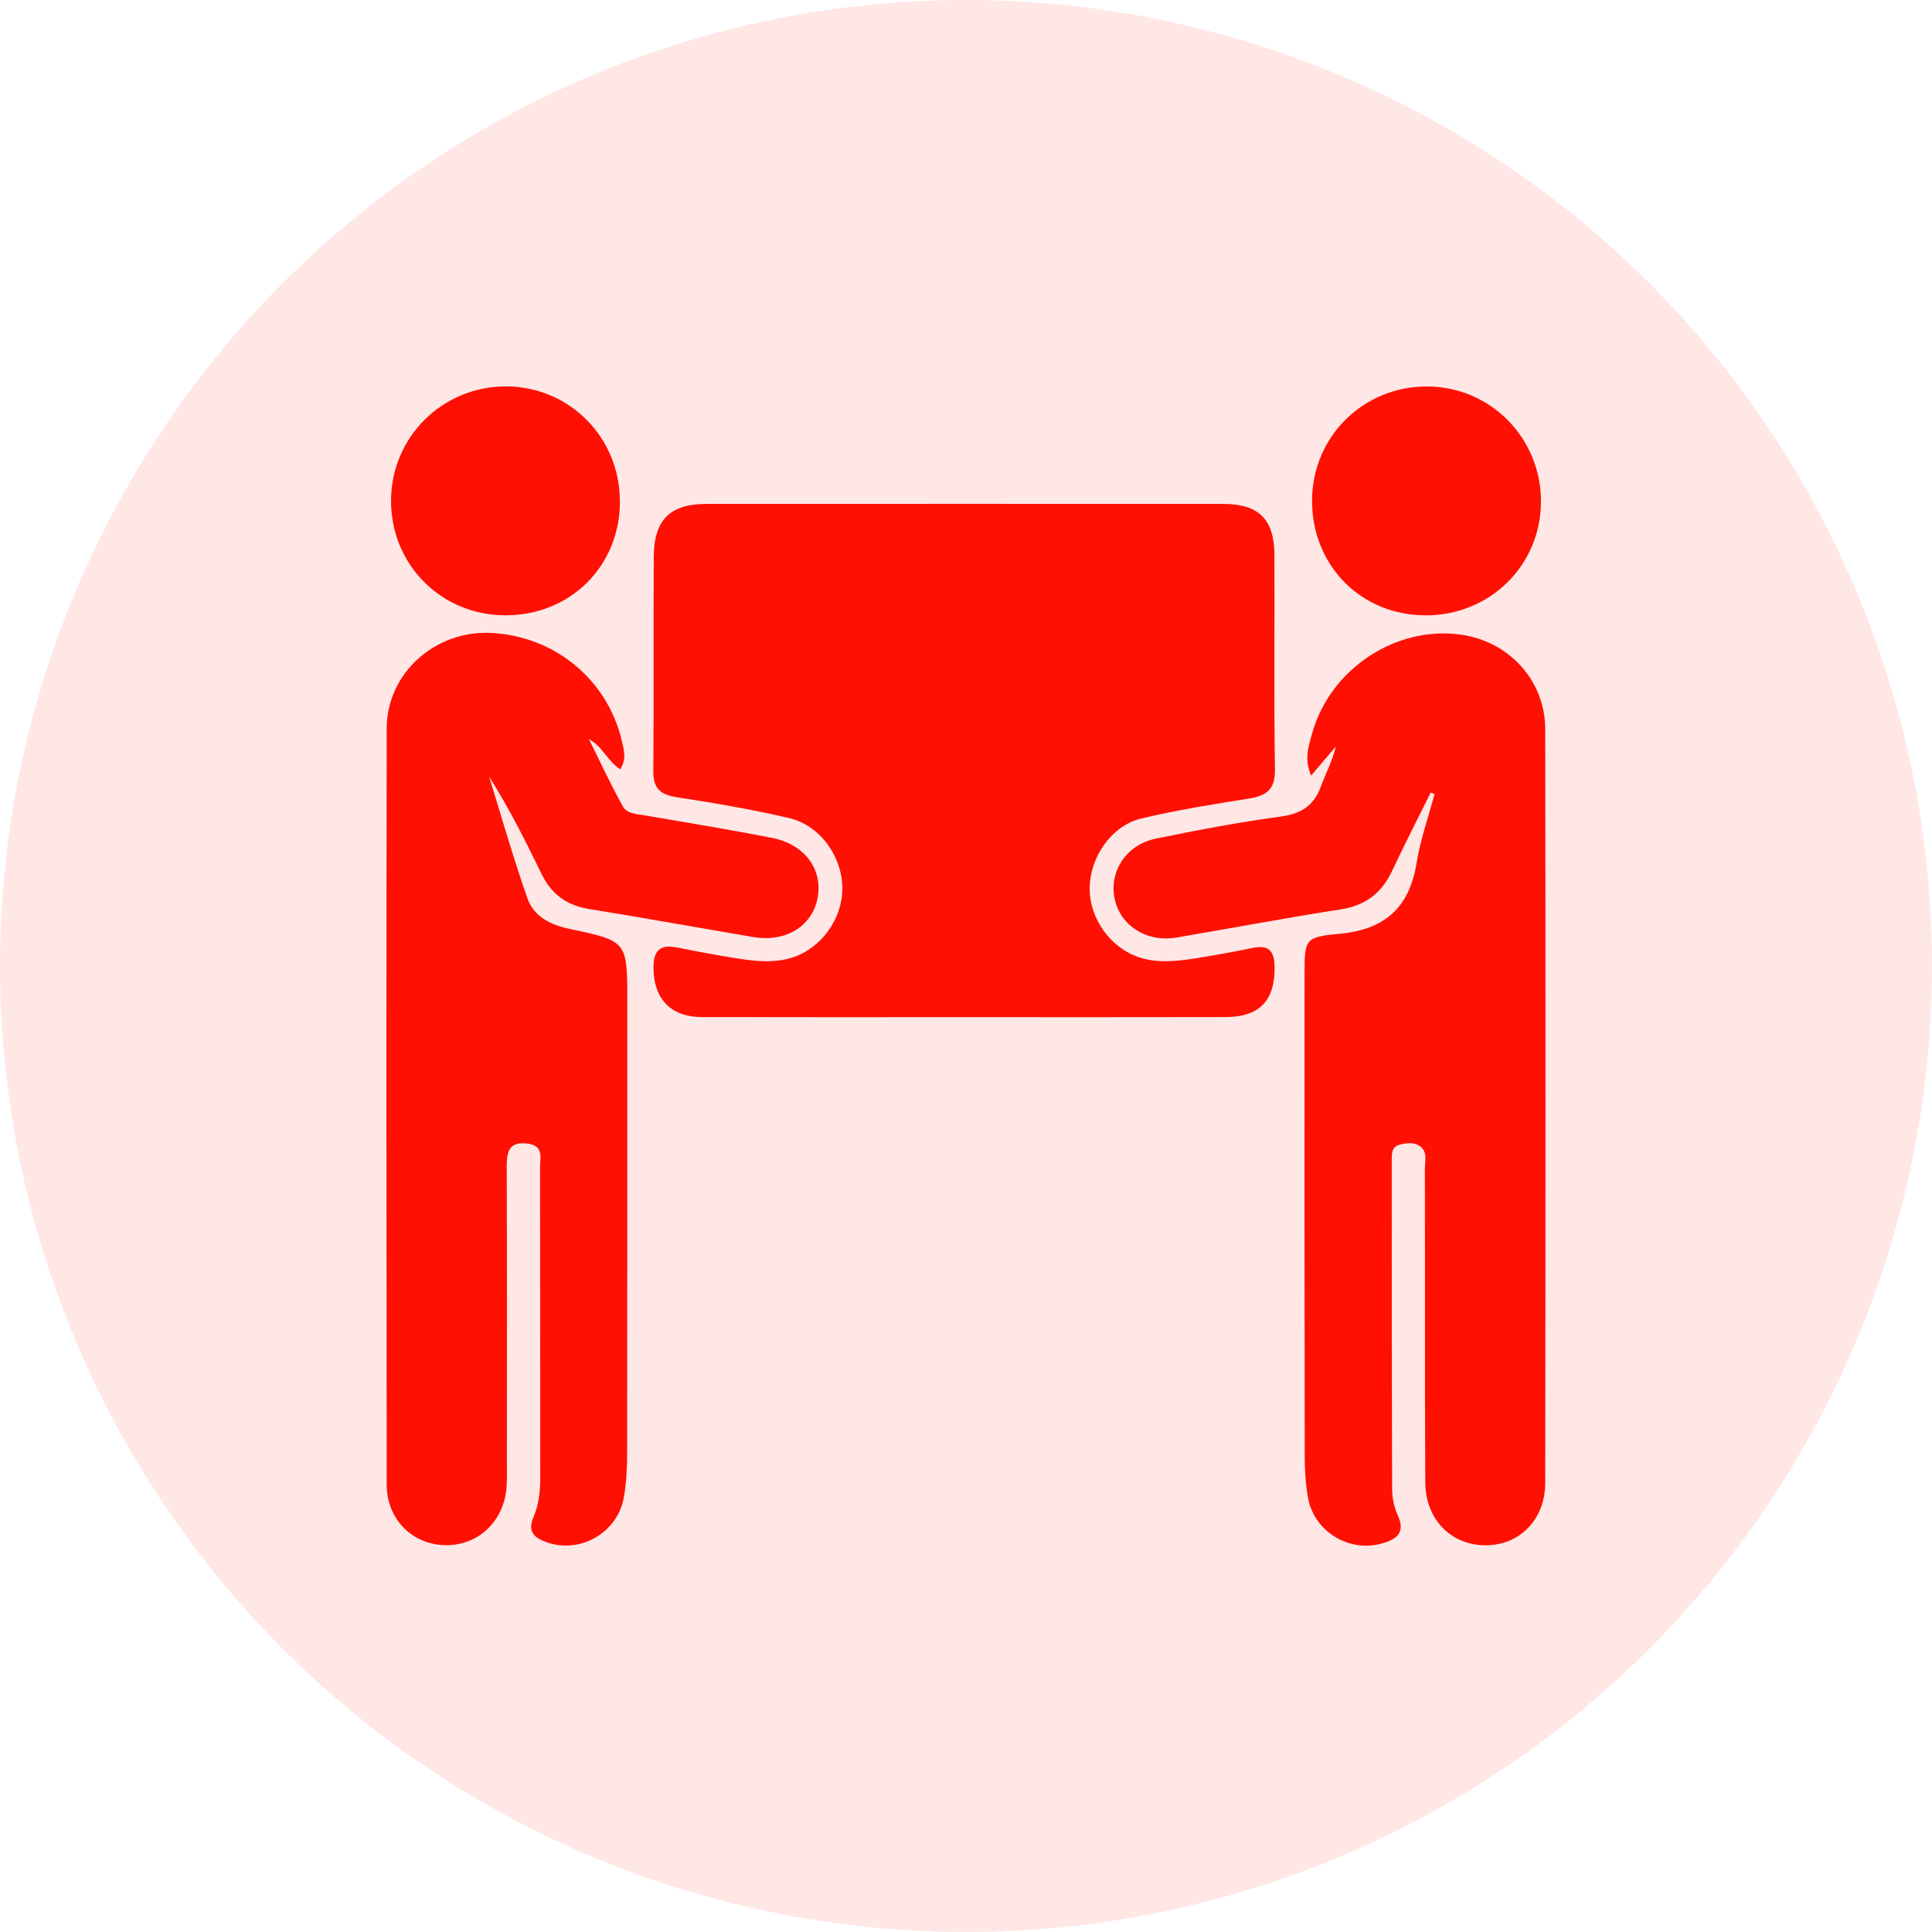
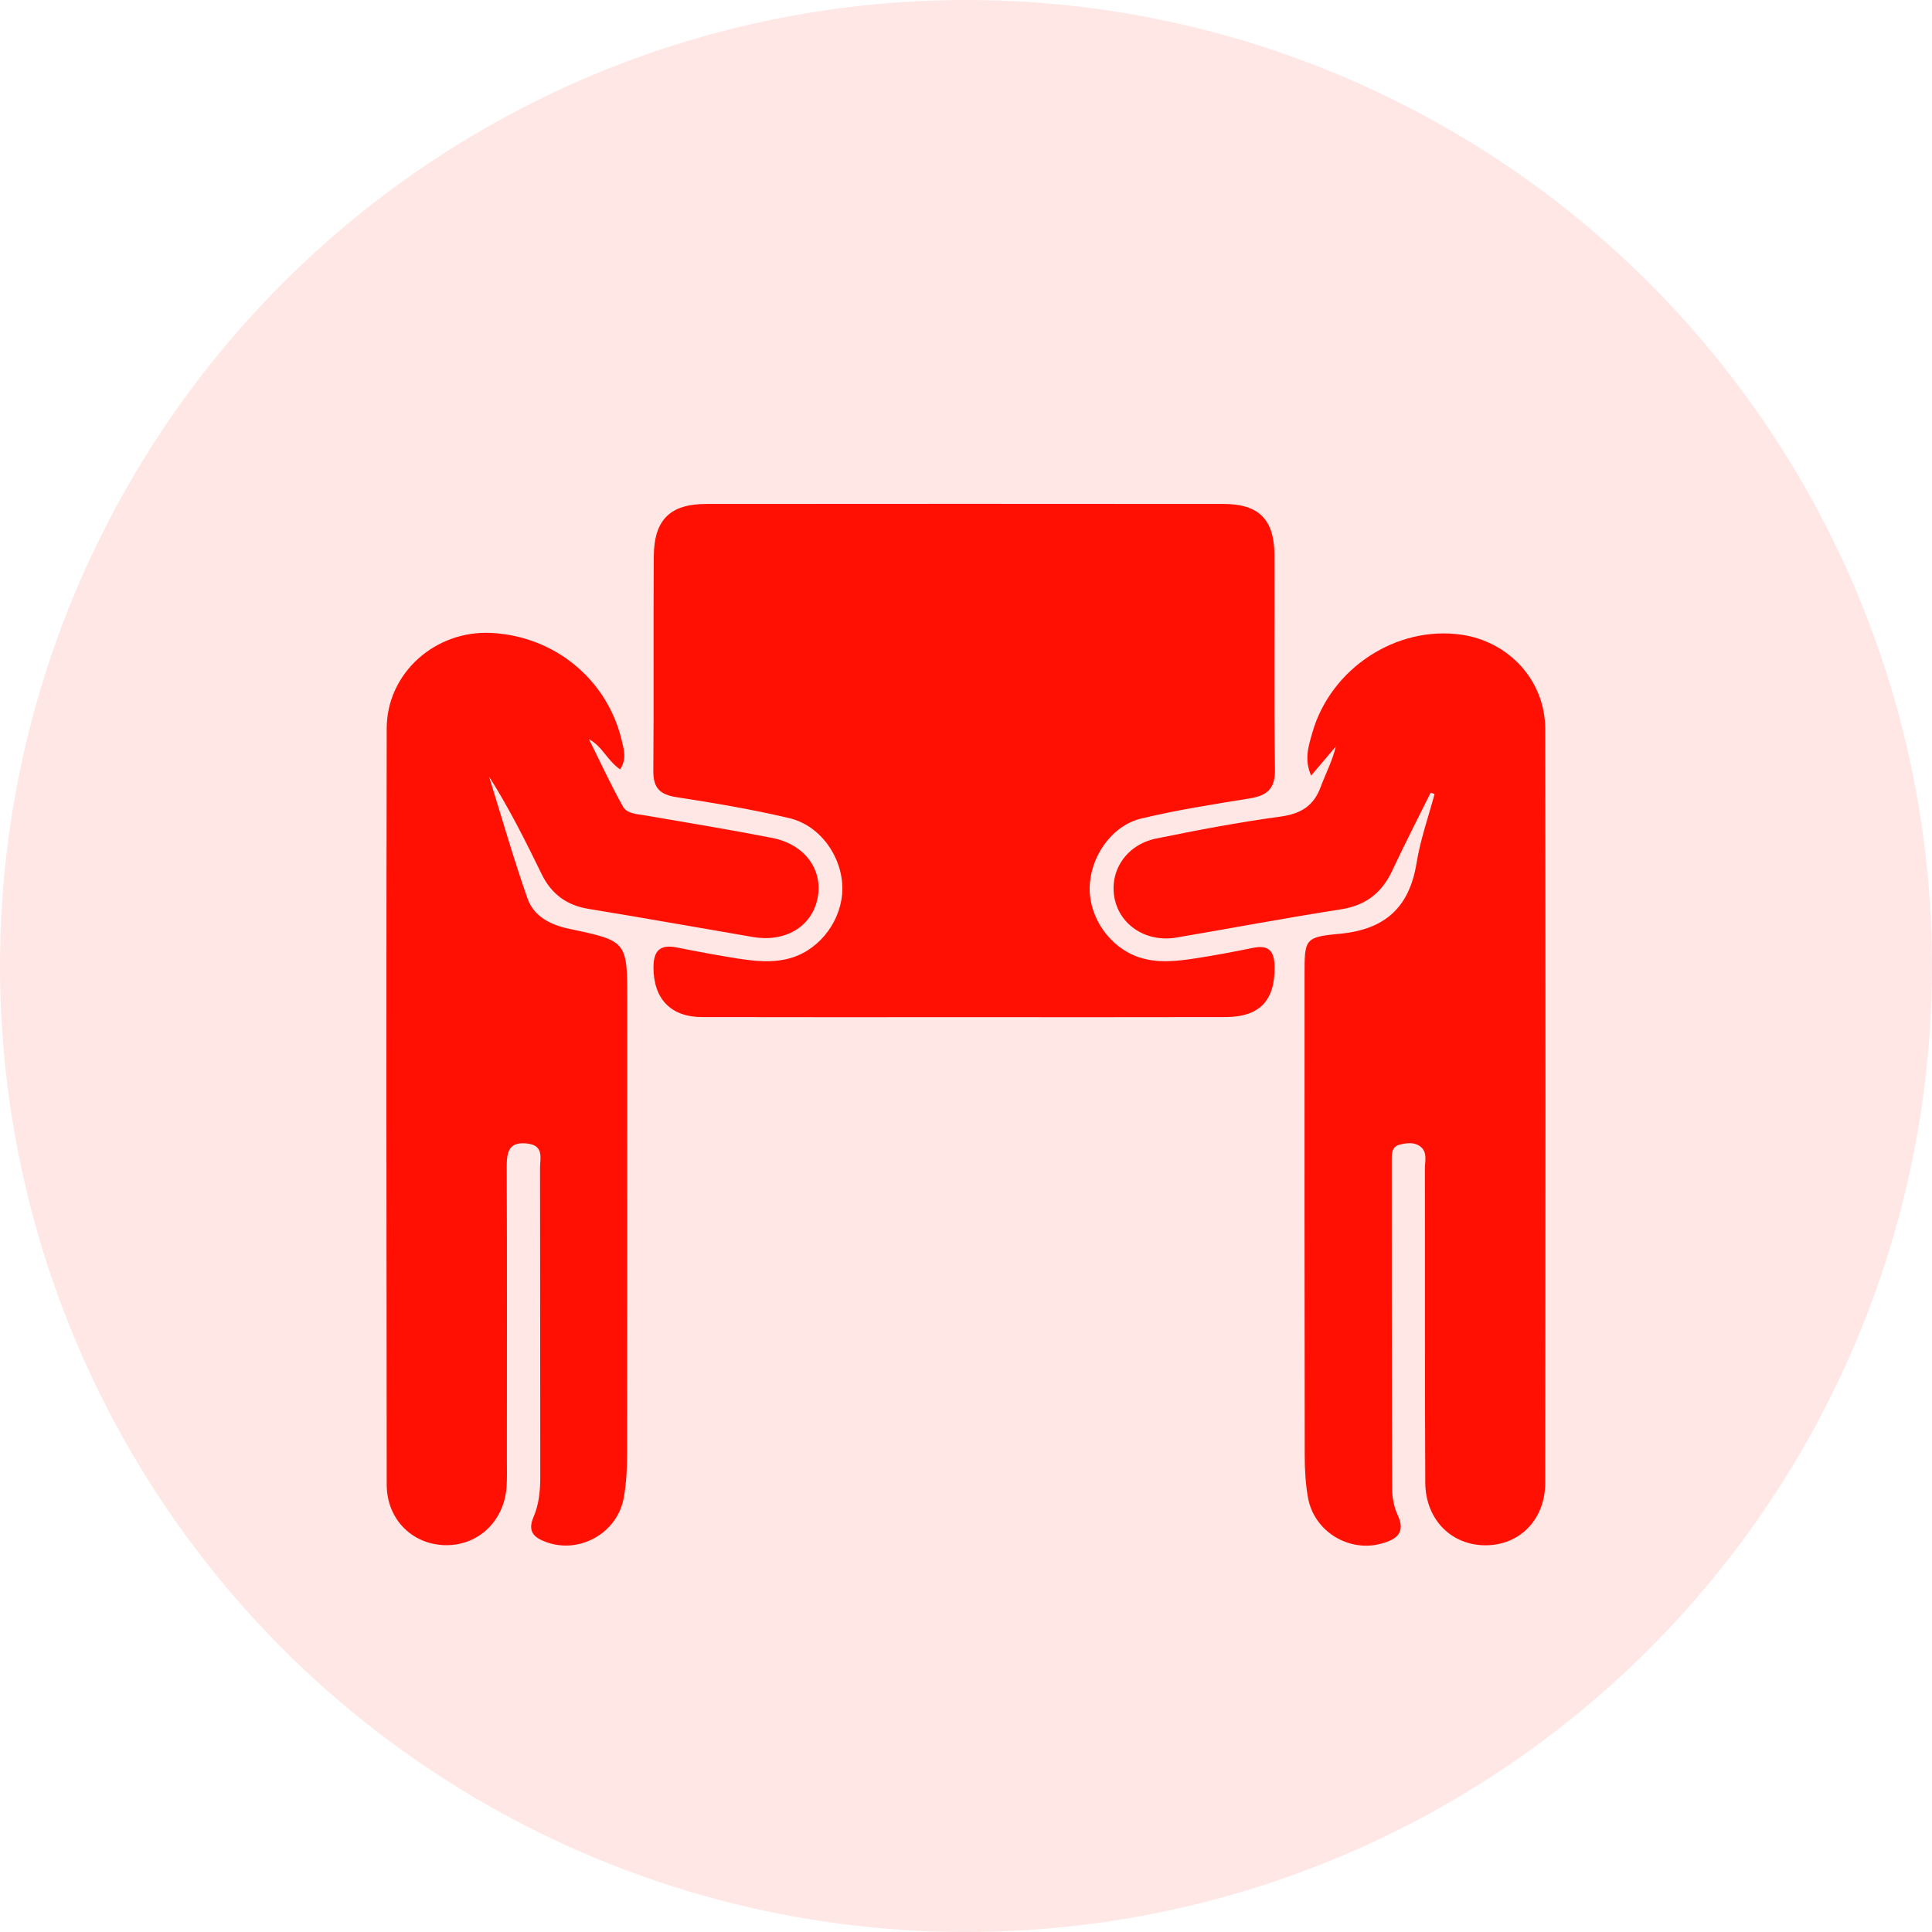
<svg xmlns="http://www.w3.org/2000/svg" id="Capa_1" data-name="Capa 1" viewBox="0 0 250 250">
  <defs>
    <style> .cls-1 { isolation: isolate; opacity: .1; } .cls-1, .cls-2 { fill: #ff1002; stroke-width: 0px; } </style>
  </defs>
  <circle class="cls-1" cx="125" cy="125" r="125" />
  <g>
    <path class="cls-2" d="m124.73,131.62c-11.3,0-22.59.02-33.89-.01-4.06-.01-6.26-2.38-6.28-6.38-.01-2.18.81-3.06,3-2.63,2.58.51,5.16,1,7.75,1.41,2.41.38,4.85.65,7.23-.11,3.73-1.2,6.44-4.98,6.46-8.88.02-4.1-2.82-8.2-6.86-9.15-4.82-1.14-9.72-1.96-14.62-2.72-2.14-.33-3-1.19-2.98-3.4.08-9.25-.01-18.5.06-27.75.03-4.75,2.12-6.79,6.8-6.79,22.3-.02,44.6-.02,66.9,0,4.6,0,6.59,2.01,6.61,6.6.04,9.25-.08,18.5.07,27.75.04,2.55-1.04,3.39-3.3,3.76-4.7.76-9.42,1.49-14.05,2.61-3.86.94-6.61,5.05-6.63,9.04-.01,3.9,2.68,7.68,6.41,8.91,2.38.78,4.82.51,7.23.14,2.5-.39,4.99-.85,7.46-1.36,2.08-.43,2.8.39,2.83,2.44.06,4.33-1.9,6.49-6.32,6.51-11.3.03-22.59.01-33.89.01Z" />
    <path class="cls-2" d="m185.14,102.54c-1.67,3.37-3.39,6.72-4.99,10.13-1.35,2.88-3.44,4.5-6.65,5-7.11,1.11-14.18,2.44-21.27,3.65-3.84.65-7.28-1.54-8-5.04-.73-3.55,1.51-6.98,5.36-7.77,5.33-1.09,10.69-2.11,16.08-2.84,2.63-.36,4.31-1.35,5.23-3.85.63-1.71,1.51-3.33,1.95-5.22-1,1.18-2.01,2.36-3.19,3.76-.94-2.11-.32-3.86.16-5.57,2.38-8.31,10.88-13.87,19.28-12.66,6.18.89,10.84,5.95,10.85,12.2.05,32.51.04,65.02,0,97.54,0,4.75-3.29,8.09-7.73,8.09-4.42,0-7.76-3.33-7.79-8.11-.07-13.53-.02-27.06-.05-40.59,0-1.02.39-2.24-.68-2.97-.76-.52-1.71-.39-2.56-.18-1.12.28-1.05,1.27-1.05,2.14,0,14.11,0,28.23.05,42.34,0,1.14.22,2.38.7,3.41,1.1,2.35-.13,3.2-2.08,3.74-4.22,1.17-8.71-1.57-9.5-5.91-.33-1.81-.43-3.68-.43-5.52-.03-20.73-.03-41.47-.02-62.2,0-4.57-.01-4.86,4.55-5.28,5.82-.54,9-3.37,9.94-9.14.49-3.03,1.53-5.96,2.33-8.94l-.51-.19Z" />
    <path class="cls-2" d="m80.25,99.56c-1.7-1.16-2.27-2.96-4.04-3.91,1.45,2.91,2.81,5.88,4.4,8.72.53.94,1.83.97,2.9,1.15,5.46.94,10.94,1.84,16.38,2.9,4.3.84,6.68,4.18,5.88,7.92-.77,3.59-4.18,5.62-8.33,4.91-7.09-1.21-14.18-2.48-21.28-3.64-2.84-.46-4.81-1.93-6.06-4.48-2.09-4.28-4.21-8.54-6.82-12.65,1.64,5.27,3.15,10.59,4.98,15.79.83,2.34,2.99,3.42,5.44,3.93,7.48,1.57,7.47,1.61,7.47,9.34,0,19.48,0,38.95-.02,58.43,0,1.94-.09,3.91-.43,5.81-.81,4.6-5.72,7.34-10.03,5.77-1.63-.59-2.45-1.39-1.65-3.26.7-1.61.87-3.37.87-5.15-.02-13.34,0-26.68-.03-40.02,0-1.24.54-2.87-1.6-3.14-2.39-.3-2.71,1-2.71,2.96.05,12.66.02,25.32.02,37.98,0,1.17.04,2.34-.04,3.5-.32,4.49-3.77,7.68-8.09,7.52-4.2-.16-7.41-3.4-7.42-7.82-.04-32.62-.06-65.24,0-97.86.01-7.16,6.28-12.72,13.51-12.36,8.27.42,15.11,6.08,16.94,14.07.25,1.11.62,2.24-.24,3.58Z" />
-     <path class="cls-2" d="m80.22,64.92c-.02,8.37-6.45,14.73-14.86,14.7-8.29-.03-14.78-6.57-14.76-14.85.02-8.21,6.66-14.79,14.9-14.77,8.21.03,14.74,6.64,14.71,14.92Z" />
-     <path class="cls-2" d="m184.45,79.62c-8.35-.01-14.7-6.45-14.67-14.88.03-8.23,6.64-14.77,14.9-14.73,8.2.03,14.76,6.69,14.72,14.95-.04,8.22-6.62,14.68-14.95,14.67Z" />
  </g>
</svg>